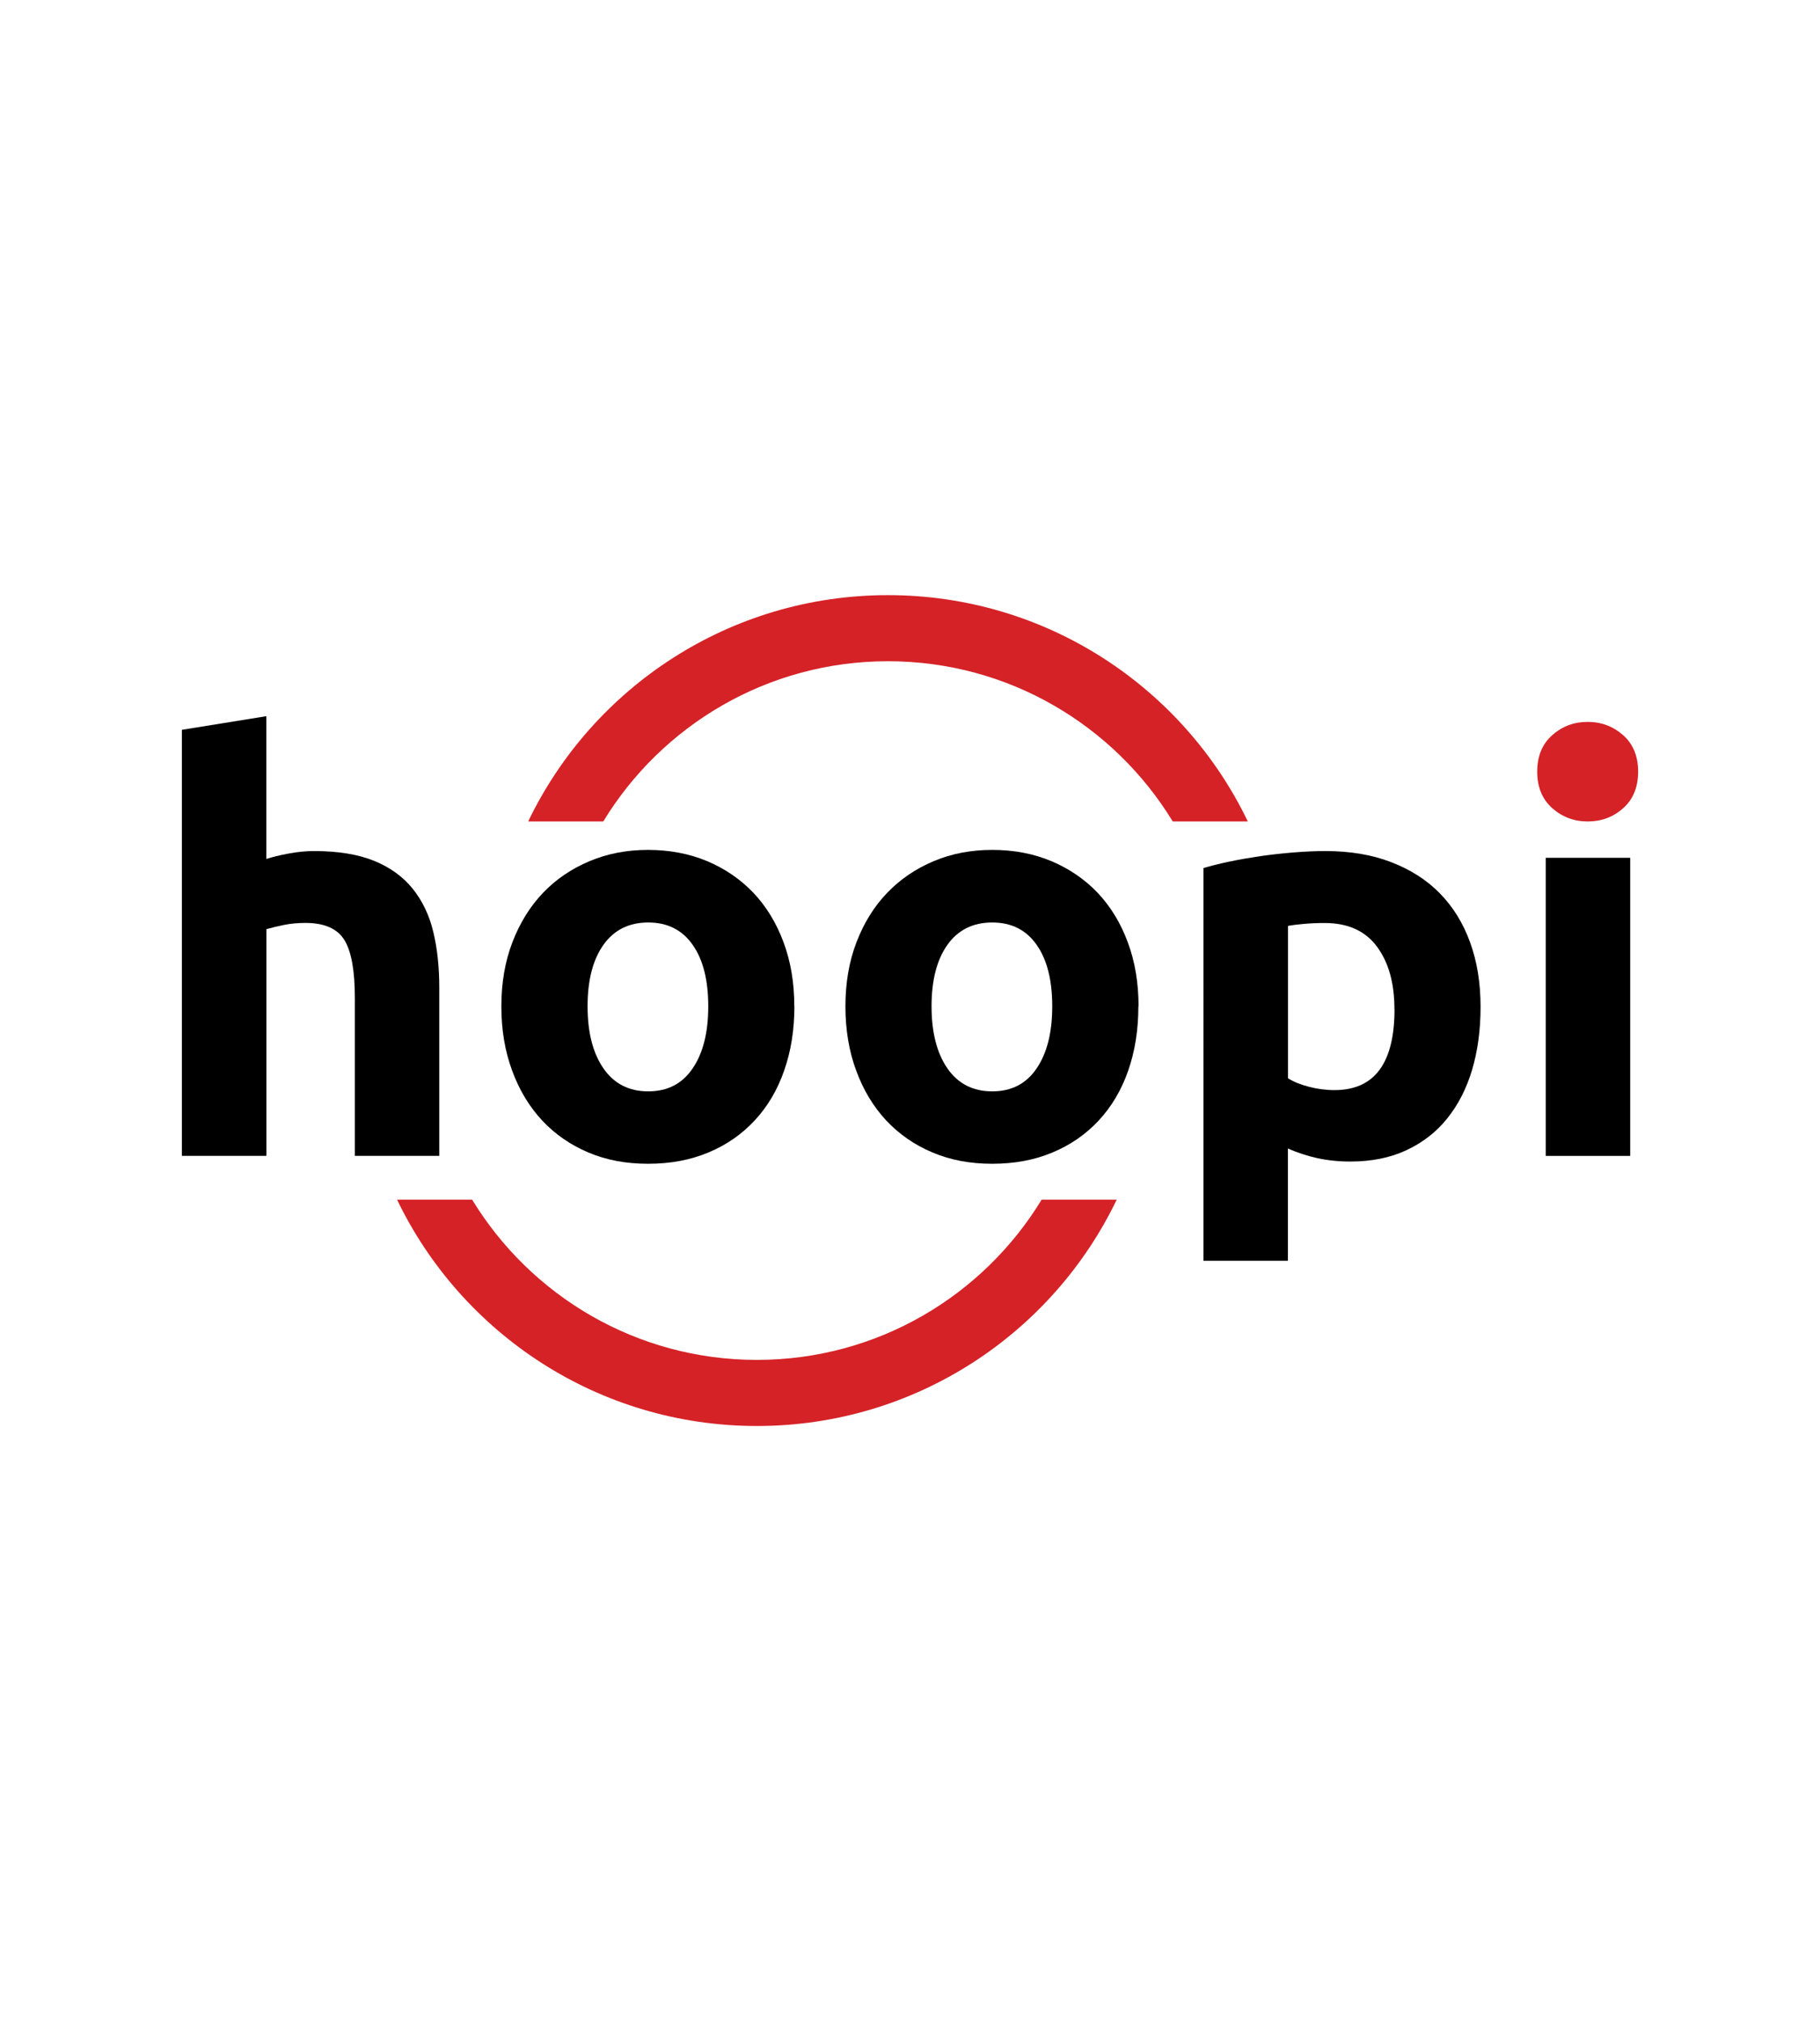
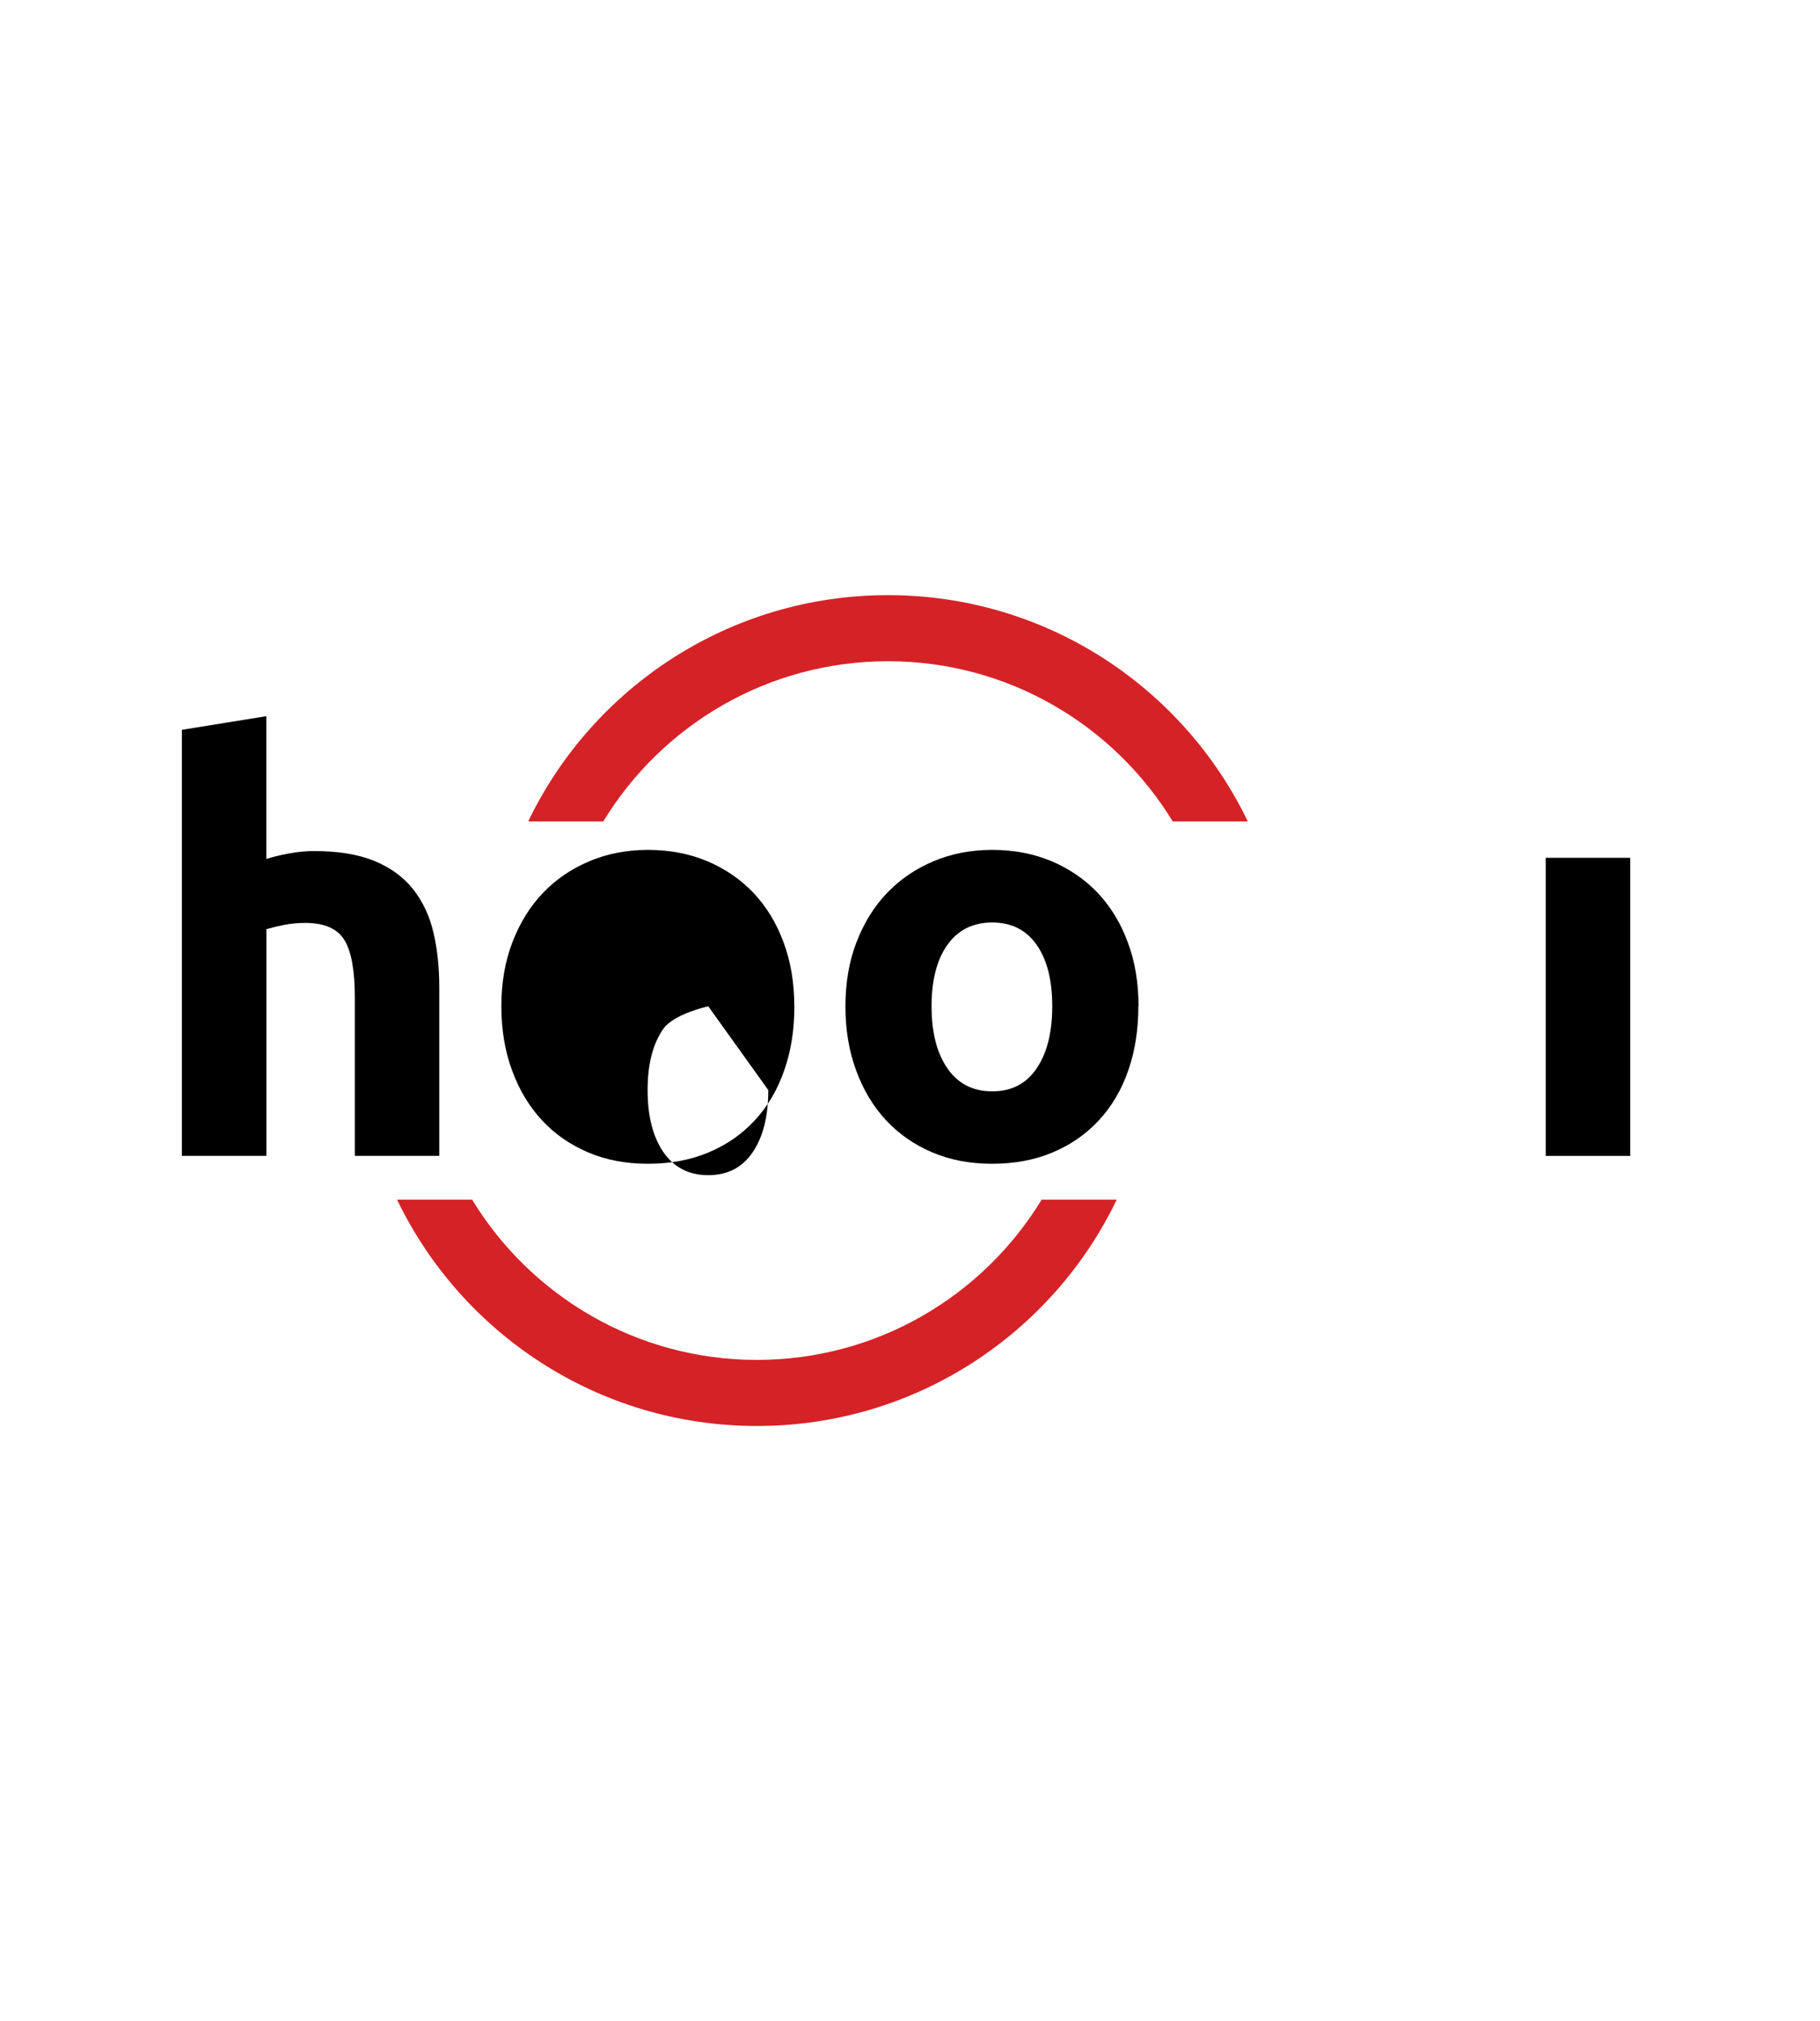
<svg xmlns="http://www.w3.org/2000/svg" id="Calque_1" viewBox="0 0 204.34 116.6" width="105">
  <defs>
    <style>
          .cls-1 {
            fill: #d52227;
          }
        </style>
  </defs>
  <g>
-     <path class="cls-1" d="M183.92,31.48c0,1.74-.56,3.11-1.68,4.1-1.12,1-2.45,1.49-3.98,1.49s-2.85-.5-3.98-1.49c-1.12-1-1.69-2.36-1.69-4.1s.56-3.11,1.69-4.1c1.12-1,2.45-1.49,3.98-1.49s2.85,.5,3.98,1.49c1.12,1,1.68,2.36,1.68,4.1Z" />
    <g>
      <path d="M20.42,74.62V26.78l9.48-1.53v16.03c.64-.21,1.45-.41,2.45-.6,1-.19,1.96-.29,2.9-.29,2.71,0,4.97,.37,6.78,1.11,1.8,.74,3.24,1.79,4.33,3.15,1.08,1.36,1.85,2.97,2.29,4.83,.45,1.87,.67,3.94,.67,6.24v18.89h-9.48v-17.75c0-3.05-.39-5.22-1.18-6.49-.79-1.27-2.24-1.91-4.36-1.91-.85,0-1.64,.07-2.39,.22-.74,.15-1.41,.31-2,.48v25.45h-9.48Z" />
-       <path d="M89.19,57.82c0,2.63-.38,5.04-1.15,7.22-.76,2.19-1.87,4.05-3.31,5.6-1.44,1.55-3.17,2.75-5.19,3.59-2.02,.85-4.27,1.27-6.78,1.27s-4.7-.42-6.71-1.27c-2.01-.85-3.74-2.05-5.18-3.59-1.44-1.55-2.57-3.41-3.37-5.6-.81-2.18-1.21-4.59-1.21-7.22s.41-5.03,1.24-7.19c.83-2.16,1.97-4.01,3.43-5.54,1.46-1.53,3.2-2.71,5.22-3.56,2.01-.85,4.21-1.27,6.58-1.27s4.63,.42,6.65,1.27c2.01,.85,3.74,2.04,5.19,3.56,1.44,1.53,2.57,3.37,3.37,5.54,.81,2.16,1.21,4.56,1.21,7.19Zm-9.67,0c0-2.93-.58-5.23-1.75-6.9-1.17-1.67-2.83-2.51-4.99-2.51s-3.84,.84-5.03,2.51c-1.19,1.68-1.78,3.98-1.78,6.9s.59,5.25,1.78,6.97c1.19,1.72,2.86,2.58,5.03,2.58s3.83-.86,4.99-2.58c1.17-1.72,1.75-4.04,1.75-6.97Z" />
+       <path d="M89.19,57.82c0,2.63-.38,5.04-1.15,7.22-.76,2.19-1.87,4.05-3.31,5.6-1.44,1.55-3.17,2.75-5.19,3.59-2.02,.85-4.27,1.27-6.78,1.27s-4.7-.42-6.71-1.27c-2.01-.85-3.74-2.05-5.18-3.59-1.44-1.55-2.57-3.41-3.37-5.6-.81-2.18-1.21-4.59-1.21-7.22s.41-5.03,1.24-7.19c.83-2.16,1.97-4.01,3.43-5.54,1.46-1.53,3.2-2.71,5.22-3.56,2.01-.85,4.21-1.27,6.58-1.27s4.63,.42,6.65,1.27c2.01,.85,3.74,2.04,5.19,3.56,1.44,1.53,2.57,3.37,3.37,5.54,.81,2.16,1.21,4.56,1.21,7.19Zm-9.67,0s-3.84,.84-5.03,2.51c-1.19,1.68-1.78,3.98-1.78,6.9s.59,5.25,1.78,6.97c1.19,1.72,2.86,2.58,5.03,2.58s3.83-.86,4.99-2.58c1.17-1.72,1.75-4.04,1.75-6.97Z" />
      <path d="M127.81,57.82c0,2.63-.38,5.04-1.14,7.22-.76,2.19-1.87,4.05-3.31,5.6-1.44,1.55-3.17,2.75-5.19,3.59-2.01,.85-4.27,1.27-6.77,1.27s-4.7-.42-6.71-1.27c-2.02-.85-3.74-2.05-5.19-3.59-1.44-1.55-2.57-3.41-3.37-5.6-.81-2.18-1.21-4.59-1.21-7.22s.41-5.03,1.24-7.19c.83-2.16,1.97-4.01,3.44-5.54s3.2-2.71,5.22-3.56c2.01-.85,4.21-1.27,6.59-1.27s4.63,.42,6.65,1.27c2.01,.85,3.74,2.04,5.19,3.56,1.44,1.53,2.57,3.37,3.37,5.54,.81,2.16,1.21,4.56,1.21,7.19Zm-9.67,0c0-2.93-.58-5.23-1.75-6.9-1.17-1.67-2.83-2.51-4.99-2.51s-3.84,.84-5.03,2.51c-1.19,1.68-1.78,3.98-1.78,6.9s.59,5.25,1.78,6.97c1.19,1.72,2.86,2.58,5.03,2.58s3.83-.86,4.99-2.58c1.17-1.72,1.75-4.04,1.75-6.97Z" />
-       <path d="M166.23,57.89c0,2.59-.32,4.94-.95,7.06s-1.57,3.94-2.8,5.47c-1.23,1.53-2.76,2.71-4.58,3.56-1.82,.85-3.92,1.27-6.3,1.27-1.32,0-2.54-.13-3.69-.38s-2.25-.62-3.31-1.08v12.6h-9.48V42.3c.85-.25,1.82-.5,2.93-.73,1.1-.23,2.26-.43,3.47-.61,1.21-.17,2.44-.31,3.69-.41,1.25-.1,2.45-.16,3.59-.16,2.76,0,5.22,.41,7.38,1.24,2.16,.83,3.99,1.99,5.47,3.5,1.48,1.51,2.62,3.34,3.4,5.5,.79,2.16,1.18,4.58,1.18,7.25Zm-9.67,.25c0-2.93-.66-5.27-1.97-7.03s-3.27-2.64-5.85-2.64c-.85,0-1.63,.03-2.35,.1-.72,.06-1.31,.14-1.78,.22v17.11c.59,.38,1.37,.7,2.32,.95,.95,.25,1.92,.38,2.9,.38,4.5,0,6.74-3.03,6.74-9.1Z" />
      <path d="M183.03,74.62h-9.48V41.15h9.48v33.46Z" />
    </g>
  </g>
  <path class="cls-1" d="M99.7,11.66c-17.8,0-33.18,10.38-40.4,25.41h8.43c6.56-10.78,18.43-17.99,31.97-17.99s25.4,7.21,31.97,17.99h8.43c-7.23-15.03-22.61-25.41-40.4-25.41h0Z" />
  <path class="cls-1" d="M84.98,104.94c17.8,0,33.18-10.38,40.4-25.41h-8.43c-6.56,10.78-18.43,17.99-31.97,17.99s-25.4-7.21-31.97-17.99h-8.43c7.23,15.03,22.61,25.41,40.4,25.41h0Z" />
</svg>